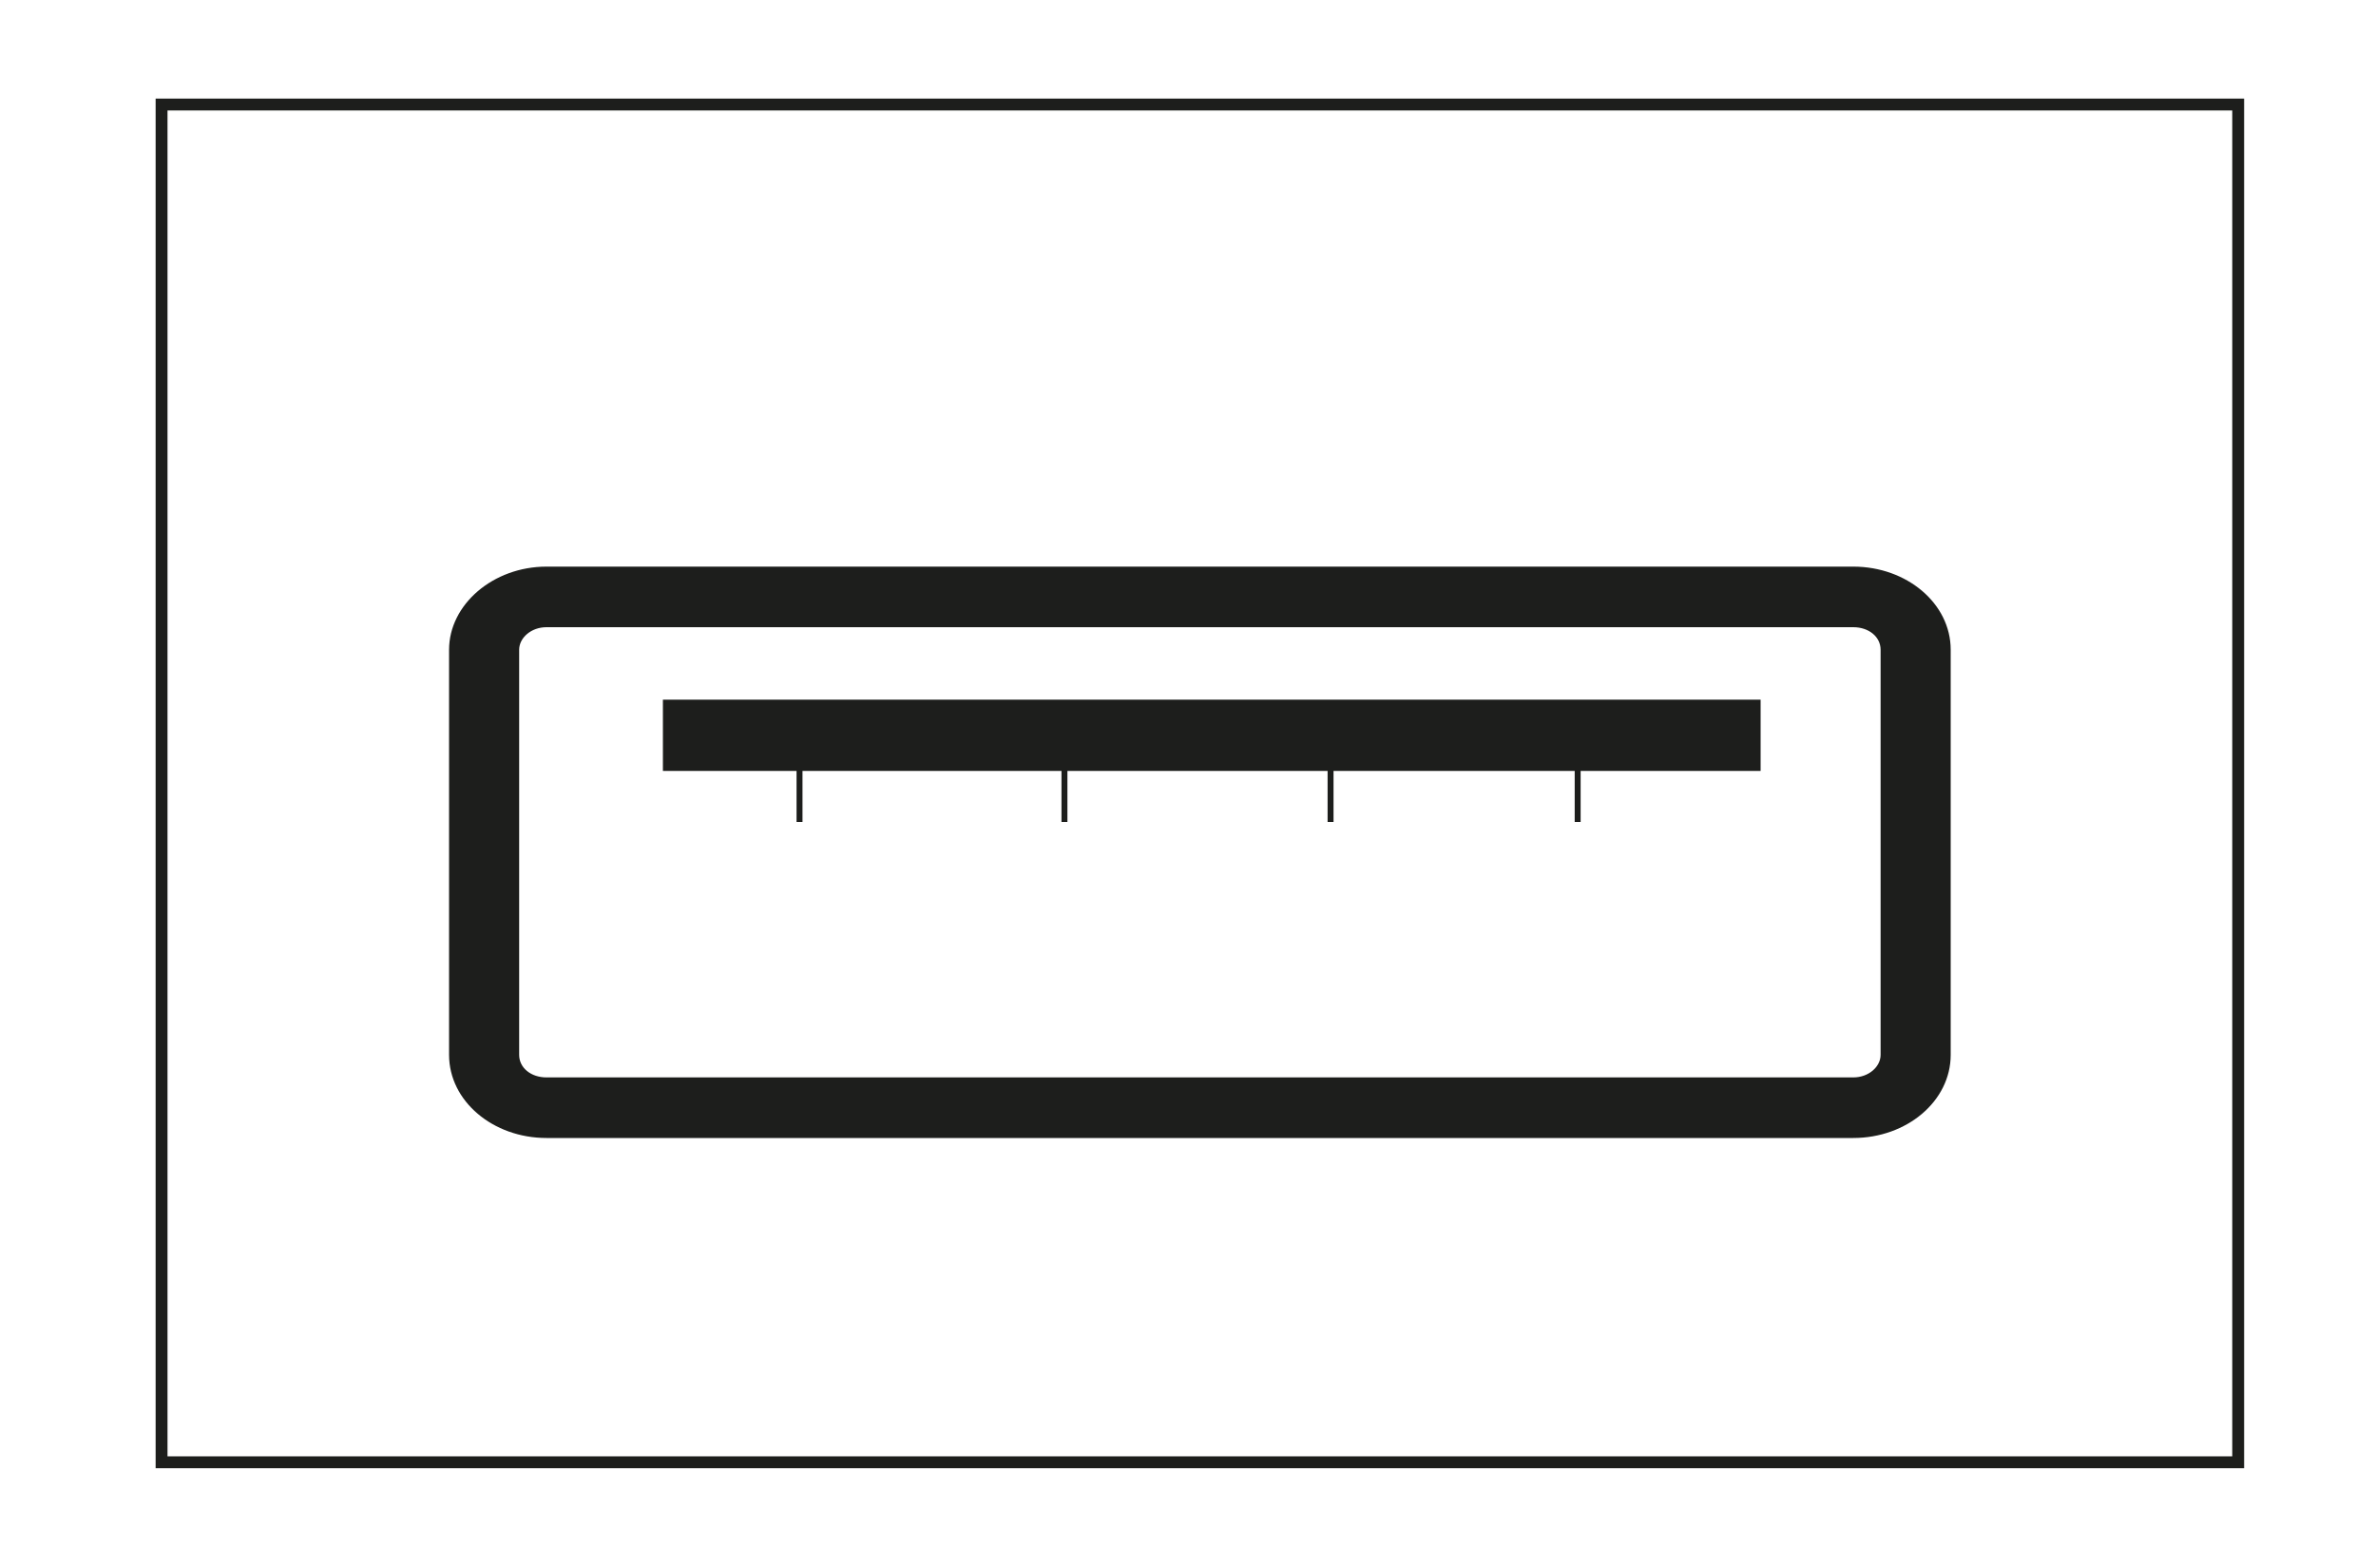
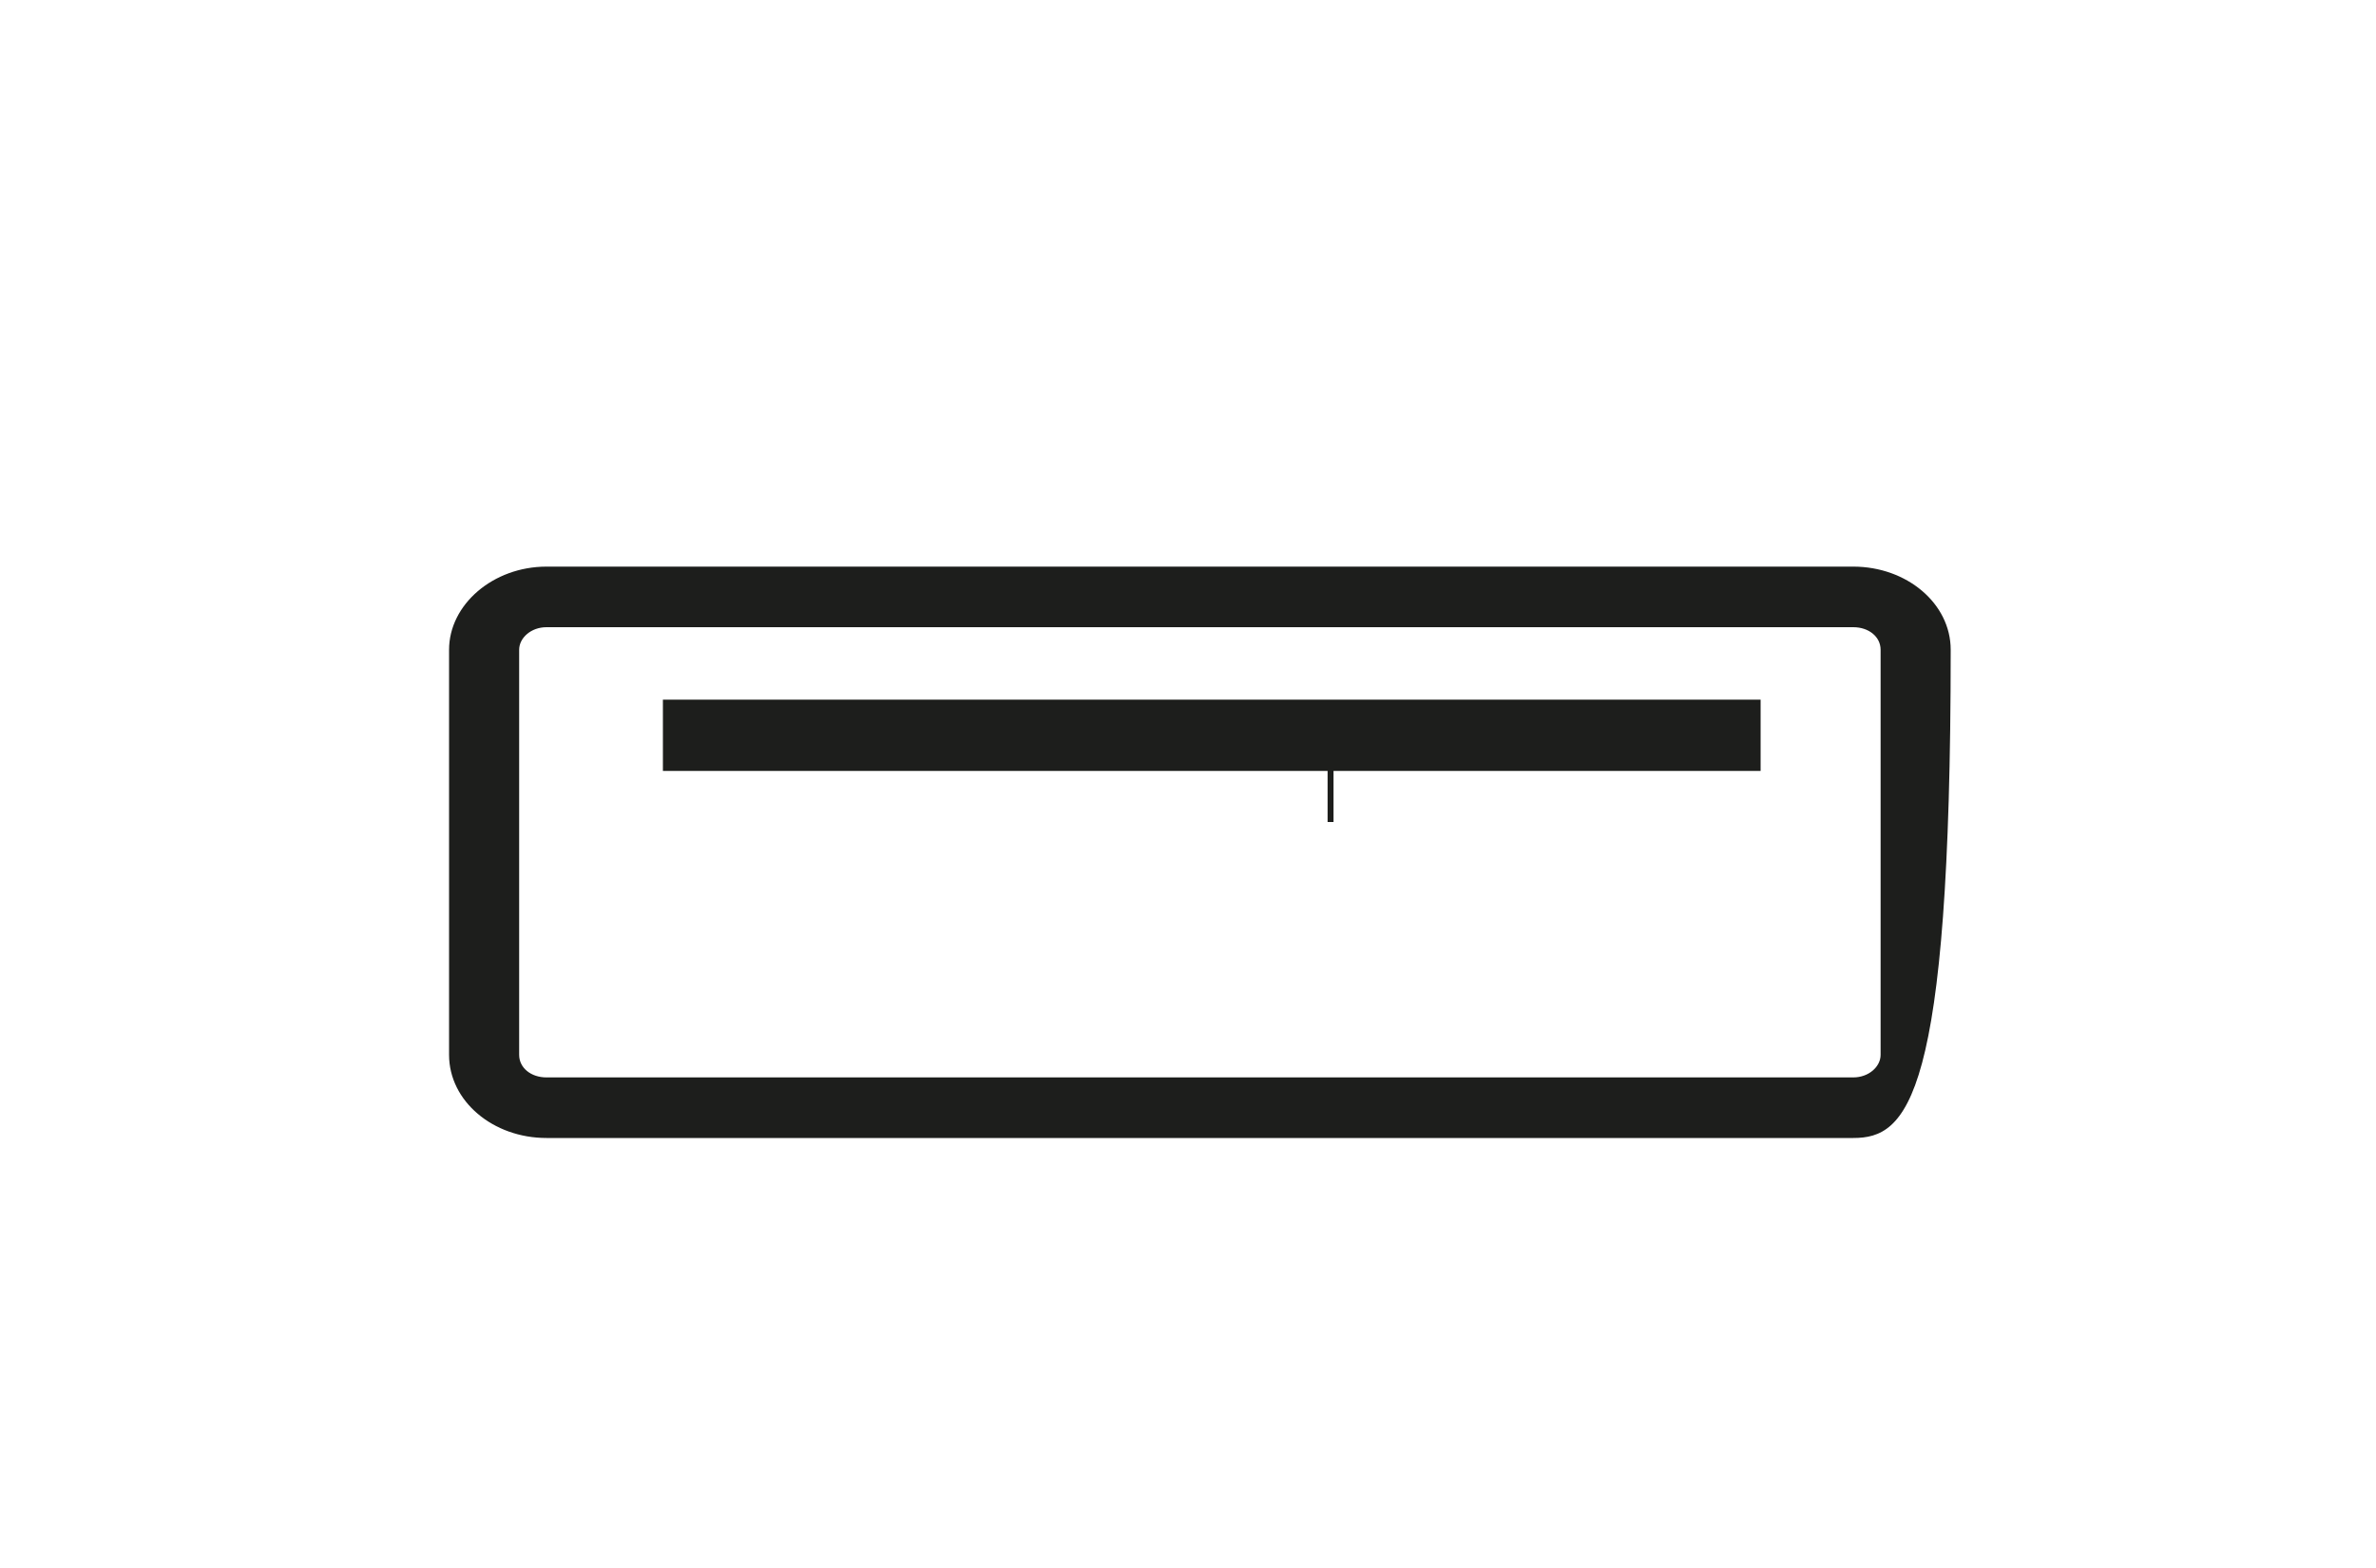
<svg xmlns="http://www.w3.org/2000/svg" version="1.1" id="Warstwa_1" x="0px" y="0px" viewBox="0 0 200 132" style="enable-background:new 0 0 200 132;" xml:space="preserve">
  <style type="text/css">
	.st0{fill:#1D1E1C;}
	.st1{fill:none;stroke:#1D1E1C;stroke-miterlimit:10;}
	.st2{fill:none;stroke:#1D1E1C;stroke-width:0.5;stroke-miterlimit:10;}
</style>
  <g>
    <g>
      <g>
        <g>
-           <path class="st0" d="M156,95.8H46c-4.5,0-8.2-3.1-8.2-7V54.7c0-3.8,3.7-7,8.2-7h110c4.5,0,8.2,3.1,8.2,7v34.1      C164.2,92.7,160.5,95.8,156,95.8z M46,52.8c-1.3,0-2.3,0.9-2.3,1.9v34.1c0,1.1,1,1.9,2.3,1.9h110c1.3,0,2.3-0.9,2.3-1.9V54.7      c0-1.1-1-1.9-2.3-1.9H46z" />
+           <path class="st0" d="M156,95.8H46c-4.5,0-8.2-3.1-8.2-7V54.7c0-3.8,3.7-7,8.2-7h110c4.5,0,8.2,3.1,8.2,7C164.2,92.7,160.5,95.8,156,95.8z M46,52.8c-1.3,0-2.3,0.9-2.3,1.9v34.1c0,1.1,1,1.9,2.3,1.9h110c1.3,0,2.3-0.9,2.3-1.9V54.7      c0-1.1-1-1.9-2.3-1.9H46z" />
        </g>
      </g>
    </g>
  </g>
  <g>
    <g>
      <g>
-         <rect x="13.6" y="8.8" class="st1" width="174.8" height="114.3" />
-       </g>
+         </g>
    </g>
  </g>
  <rect x="55.8" y="58.9" class="st0" width="92.4" height="6" />
  <g>
    <line class="st2" x1="59.9" y1="63.8" x2="145.4" y2="63.8" />
-     <line class="st2" x1="67.3" y1="69.2" x2="67.3" y2="63.8" />
-     <line class="st2" x1="89.6" y1="69.2" x2="89.6" y2="63.8" />
    <line class="st2" x1="112" y1="69.2" x2="112" y2="63.8" />
-     <line class="st2" x1="132.8" y1="69.2" x2="132.8" y2="63.8" />
  </g>
</svg>